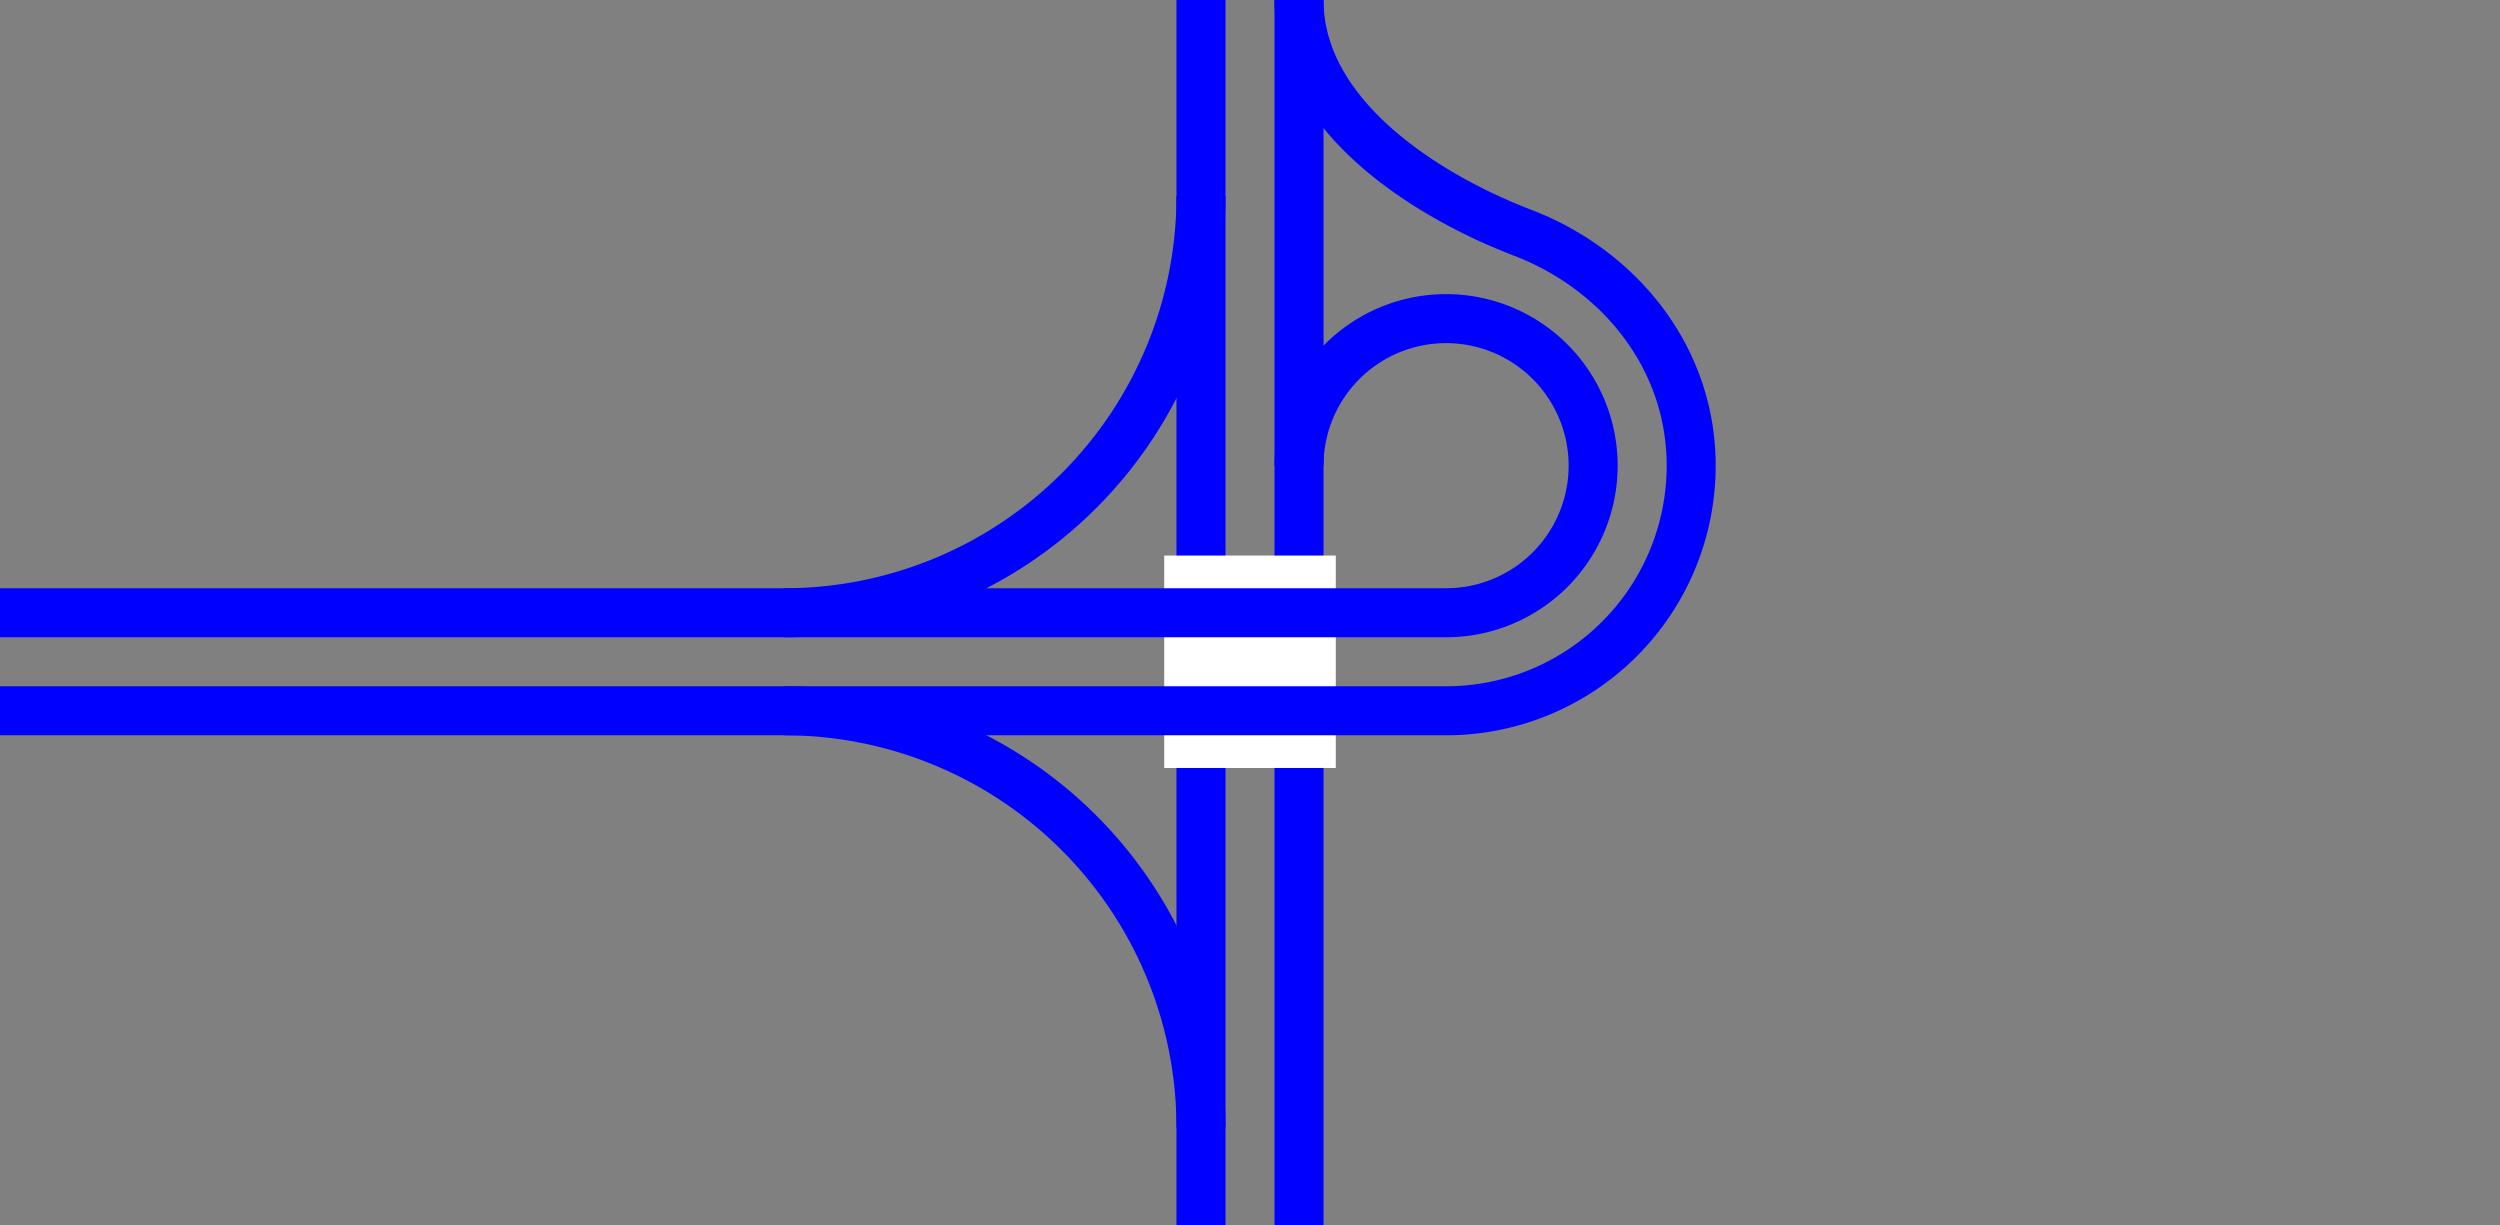
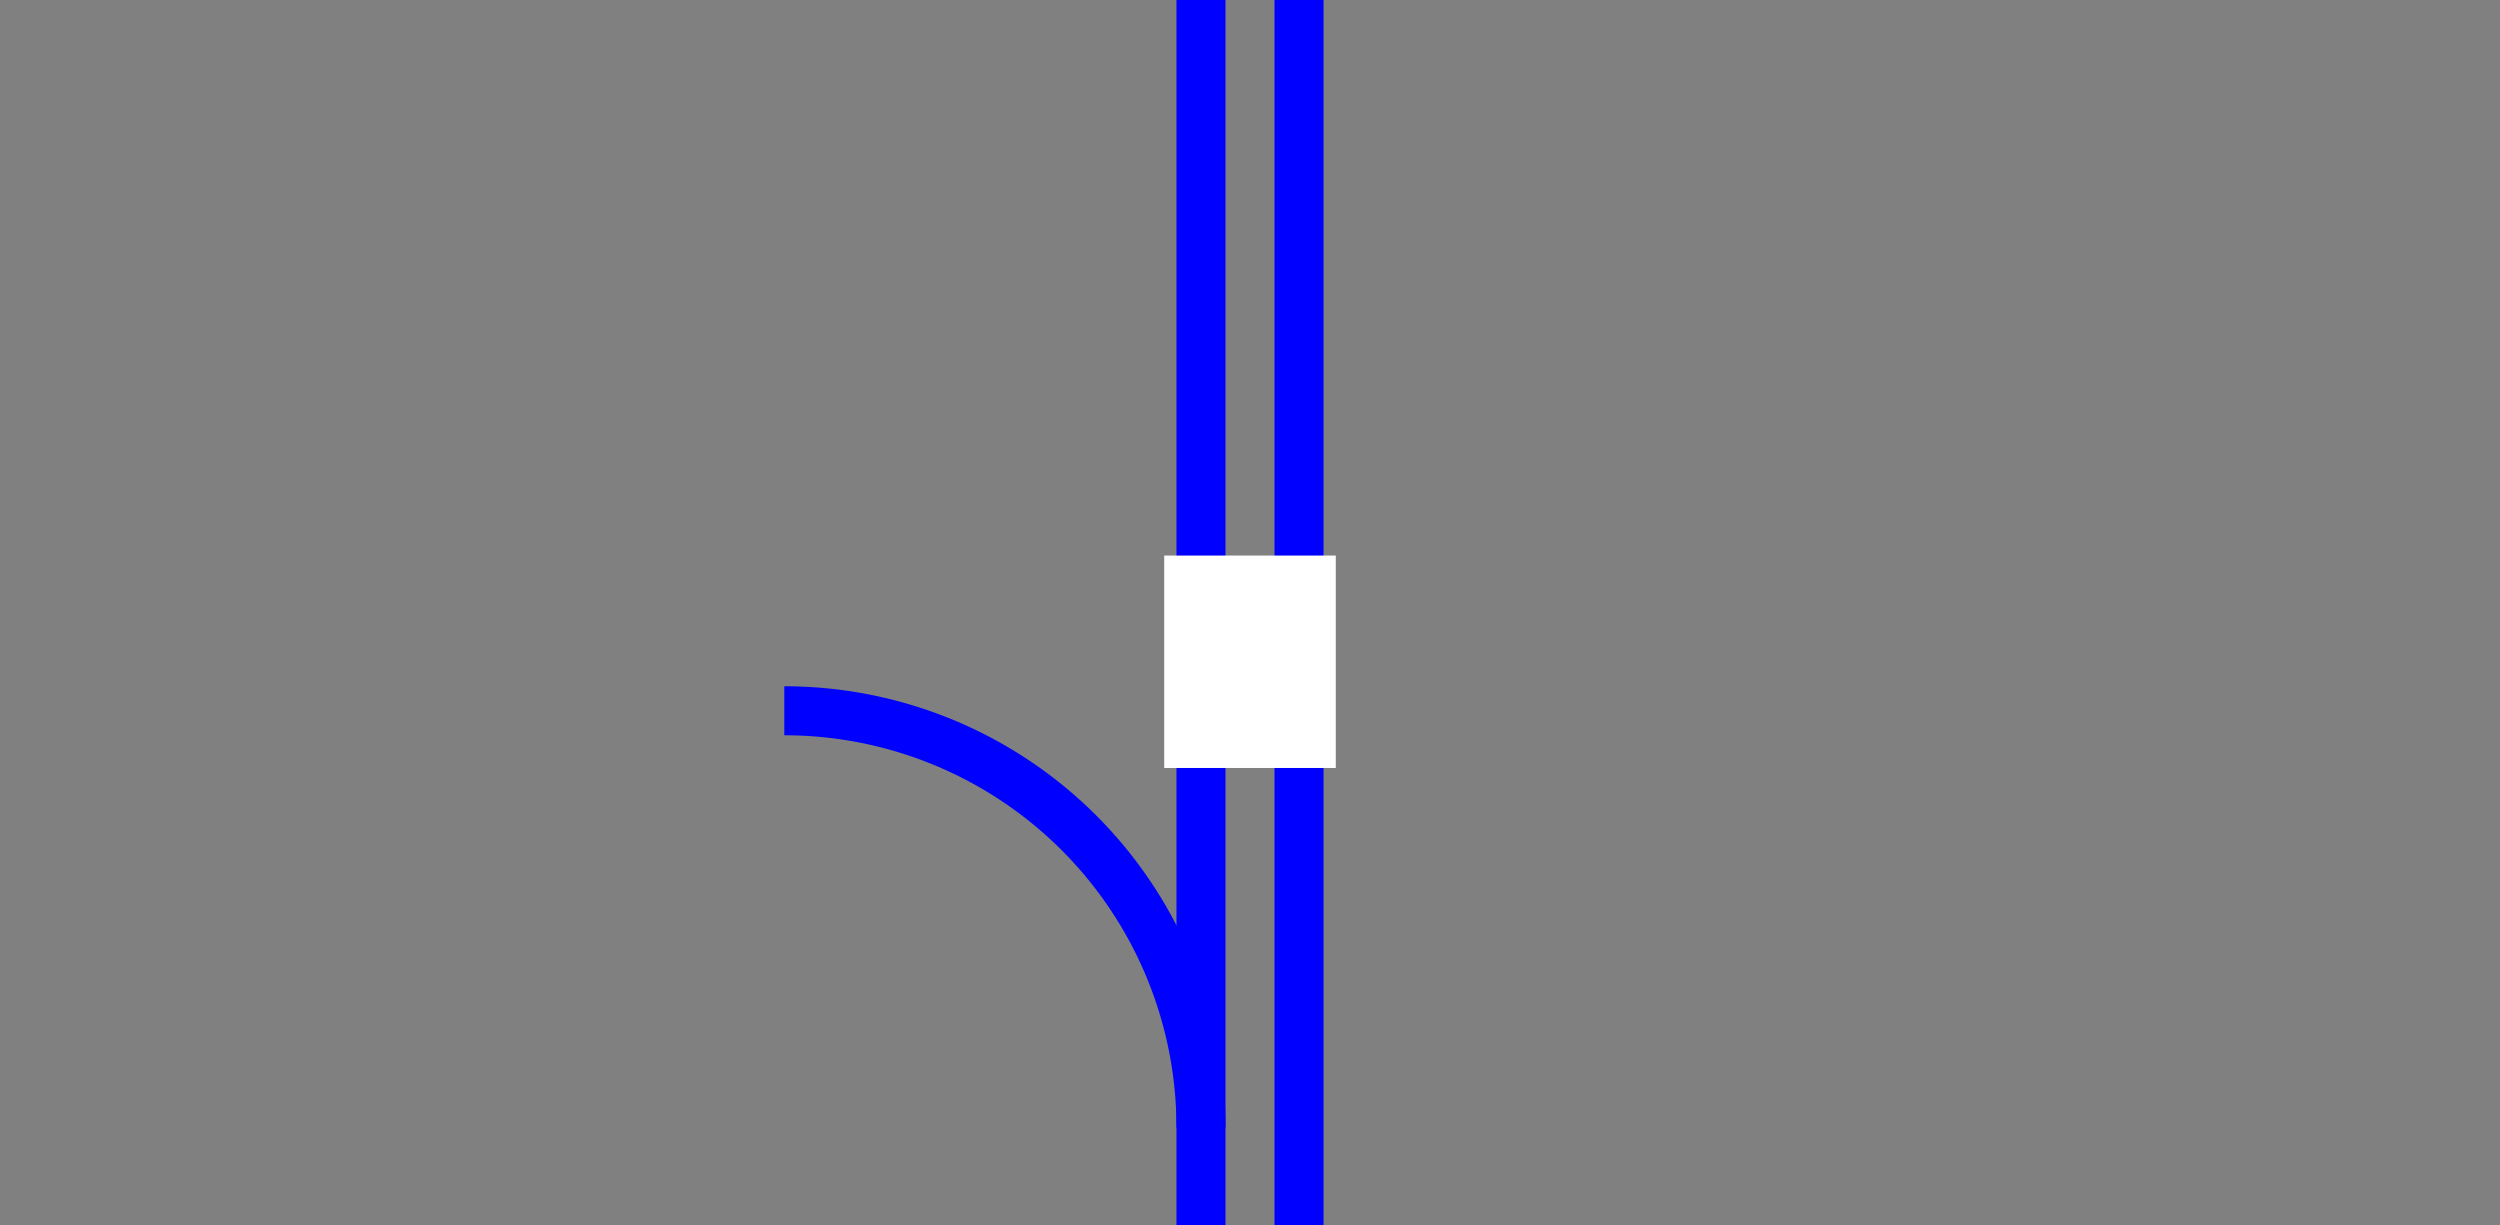
<svg xmlns="http://www.w3.org/2000/svg" viewBox="0 0 153 75">
  <rect x="0" y="0" width="153" height="75" fill="#808080" stroke="none" />
  <g fill="none">
    <path d="m79.5 0v75" stroke="#00f" stroke-miterlimit="10" stroke-width="3" />
    <path d="m73.5 0v75" stroke="#00f" stroke-miterlimit="10" stroke-width="3" />
-     <path d="m150 39.02h3v3h-3z" />
-     <path d="m0 38.99h3v3h-3z" />
    <g stroke-miterlimit="10">
      <path d="m71.25 40.5h10.5" stroke="#fff" stroke-width="13" />
      <path d="m73.5 69a25.5 25.5 0 0 0 -25.5-25.5" stroke="#00f" stroke-width="3" />
-       <path d="m0 43.5h88.5a15 15 0 0 0 15-15c0-6.64-4.43-12-10.3-14.25s-13.7-7.13-13.7-14.25" stroke="#00f" stroke-width="3" />
-       <path d="m79.5 28.5a9 9 0 1 1 9 9h-88.5" stroke="#00f" stroke-width="3" />
-       <path d="m73.5 12a25.5 25.5 0 0 1 -25.5 25.5" stroke="#00f" stroke-width="3" />
    </g>
  </g>
</svg>